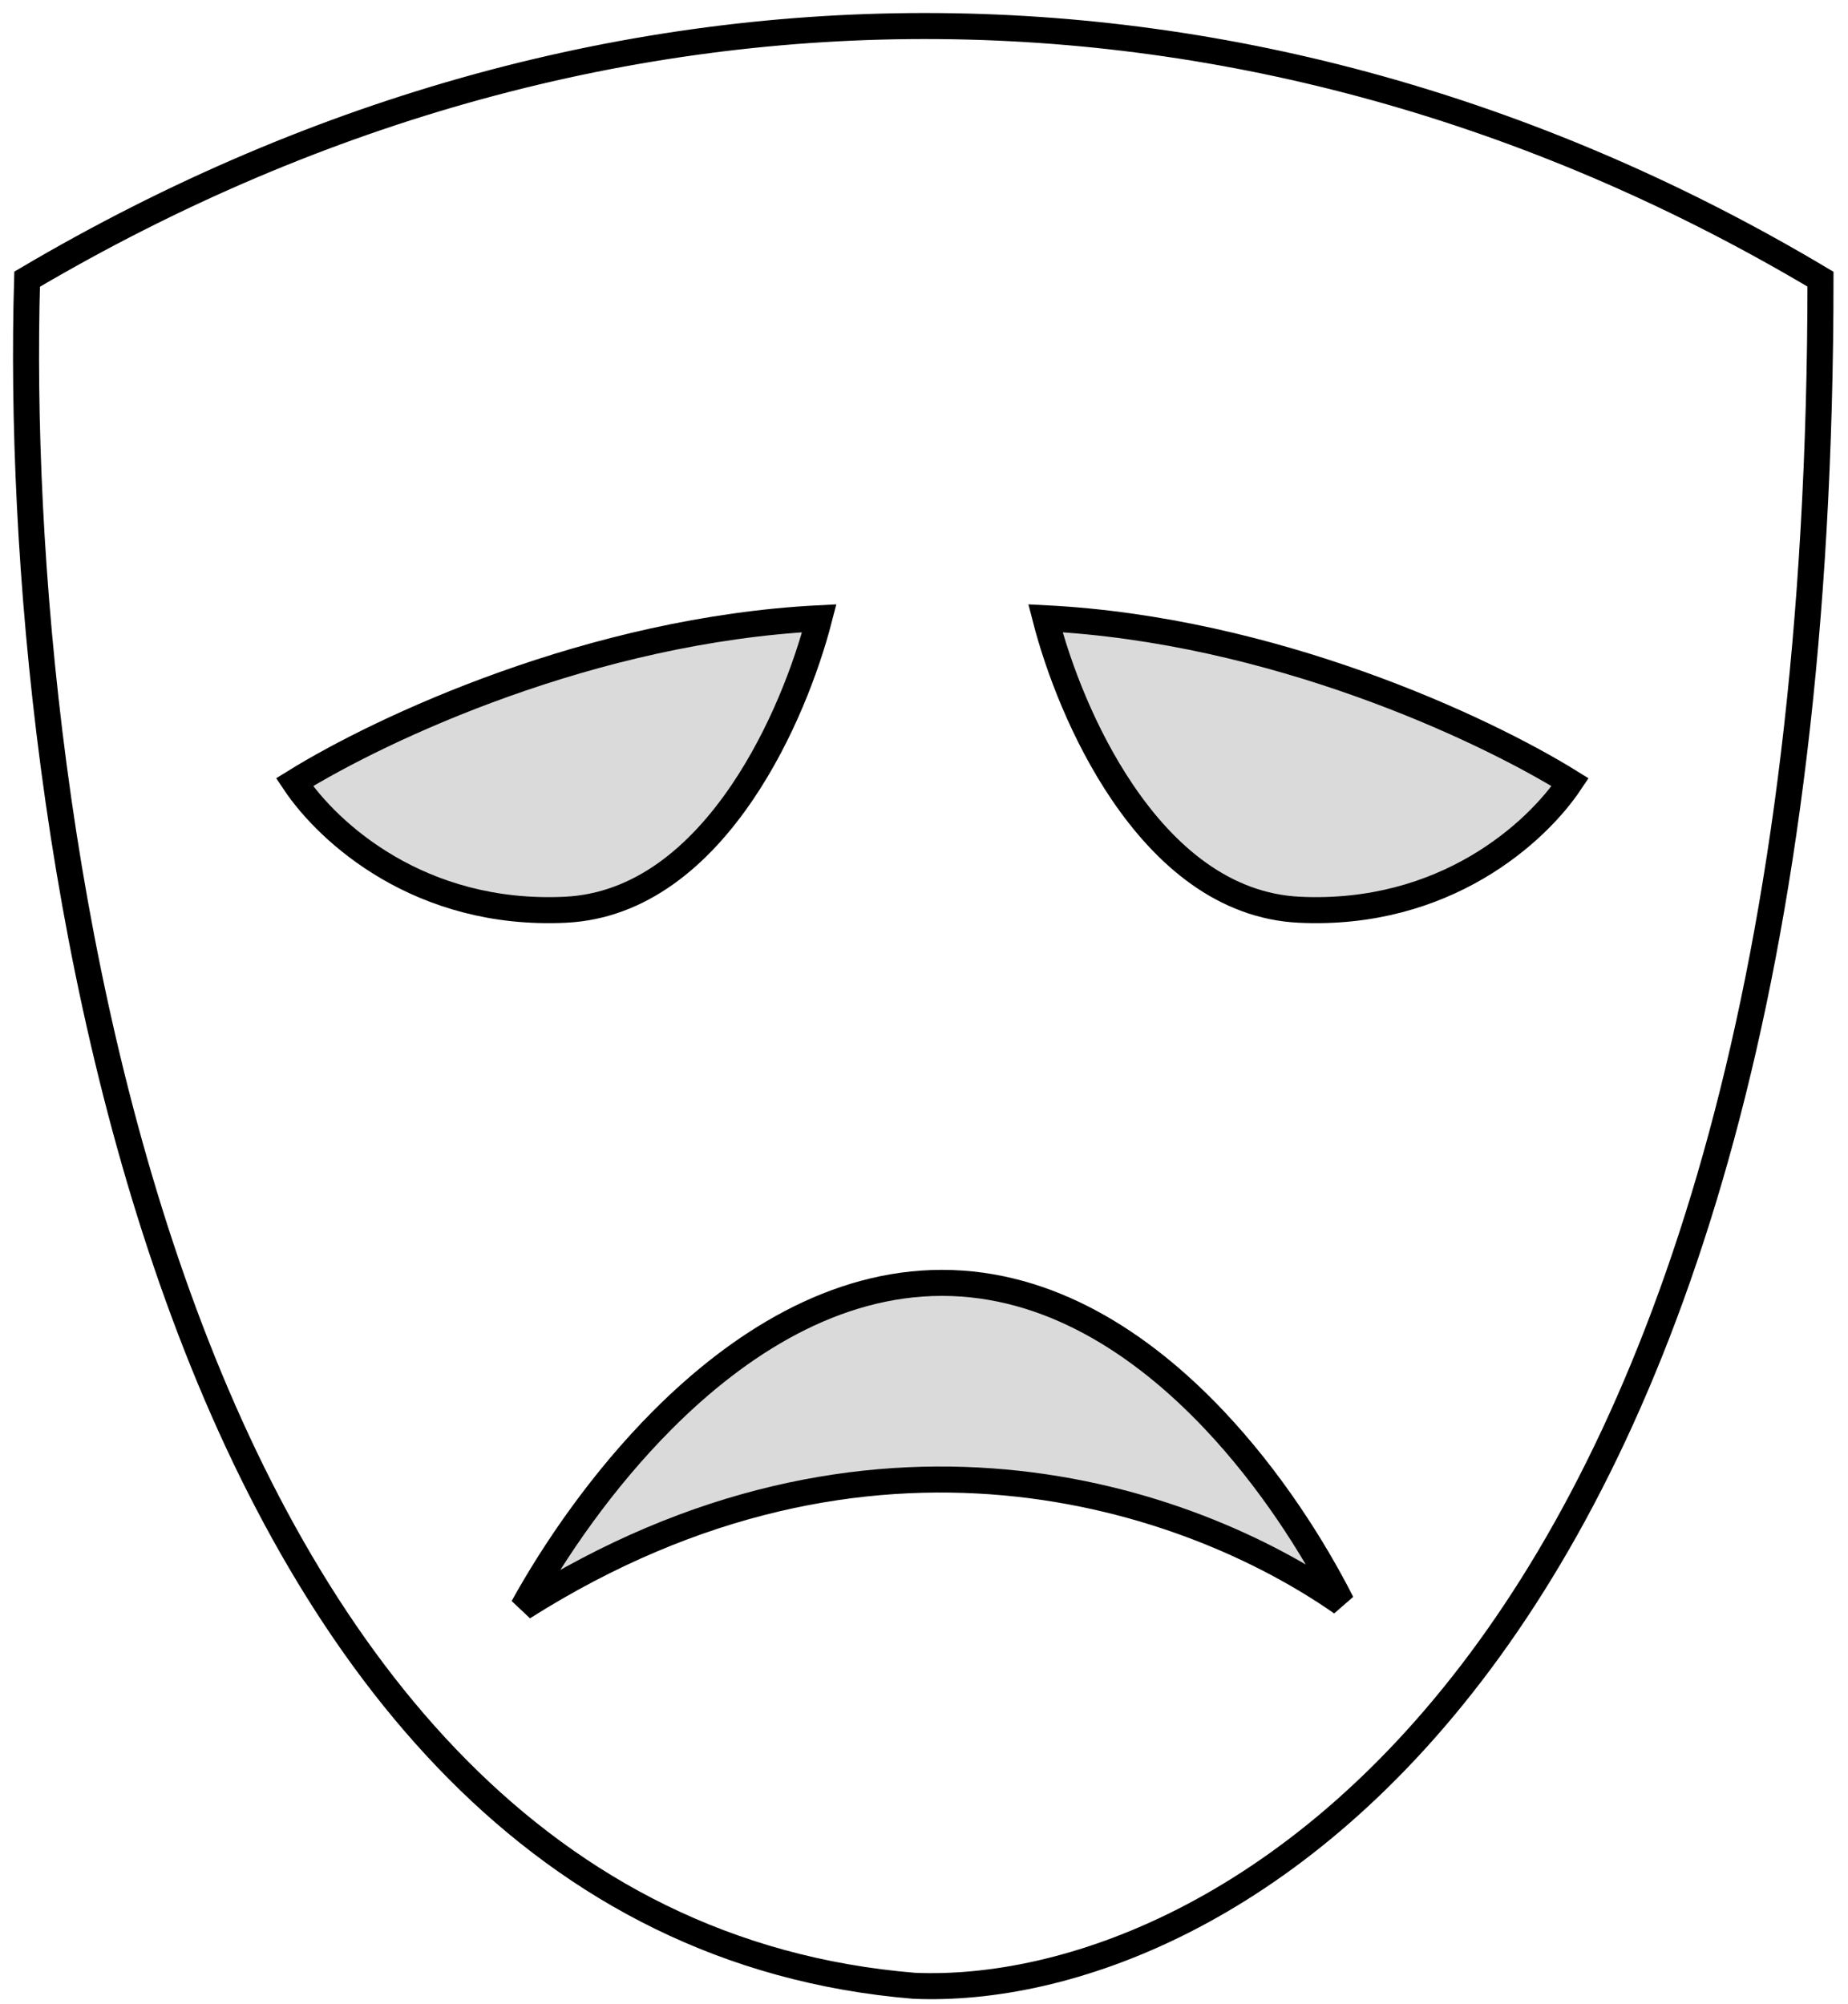
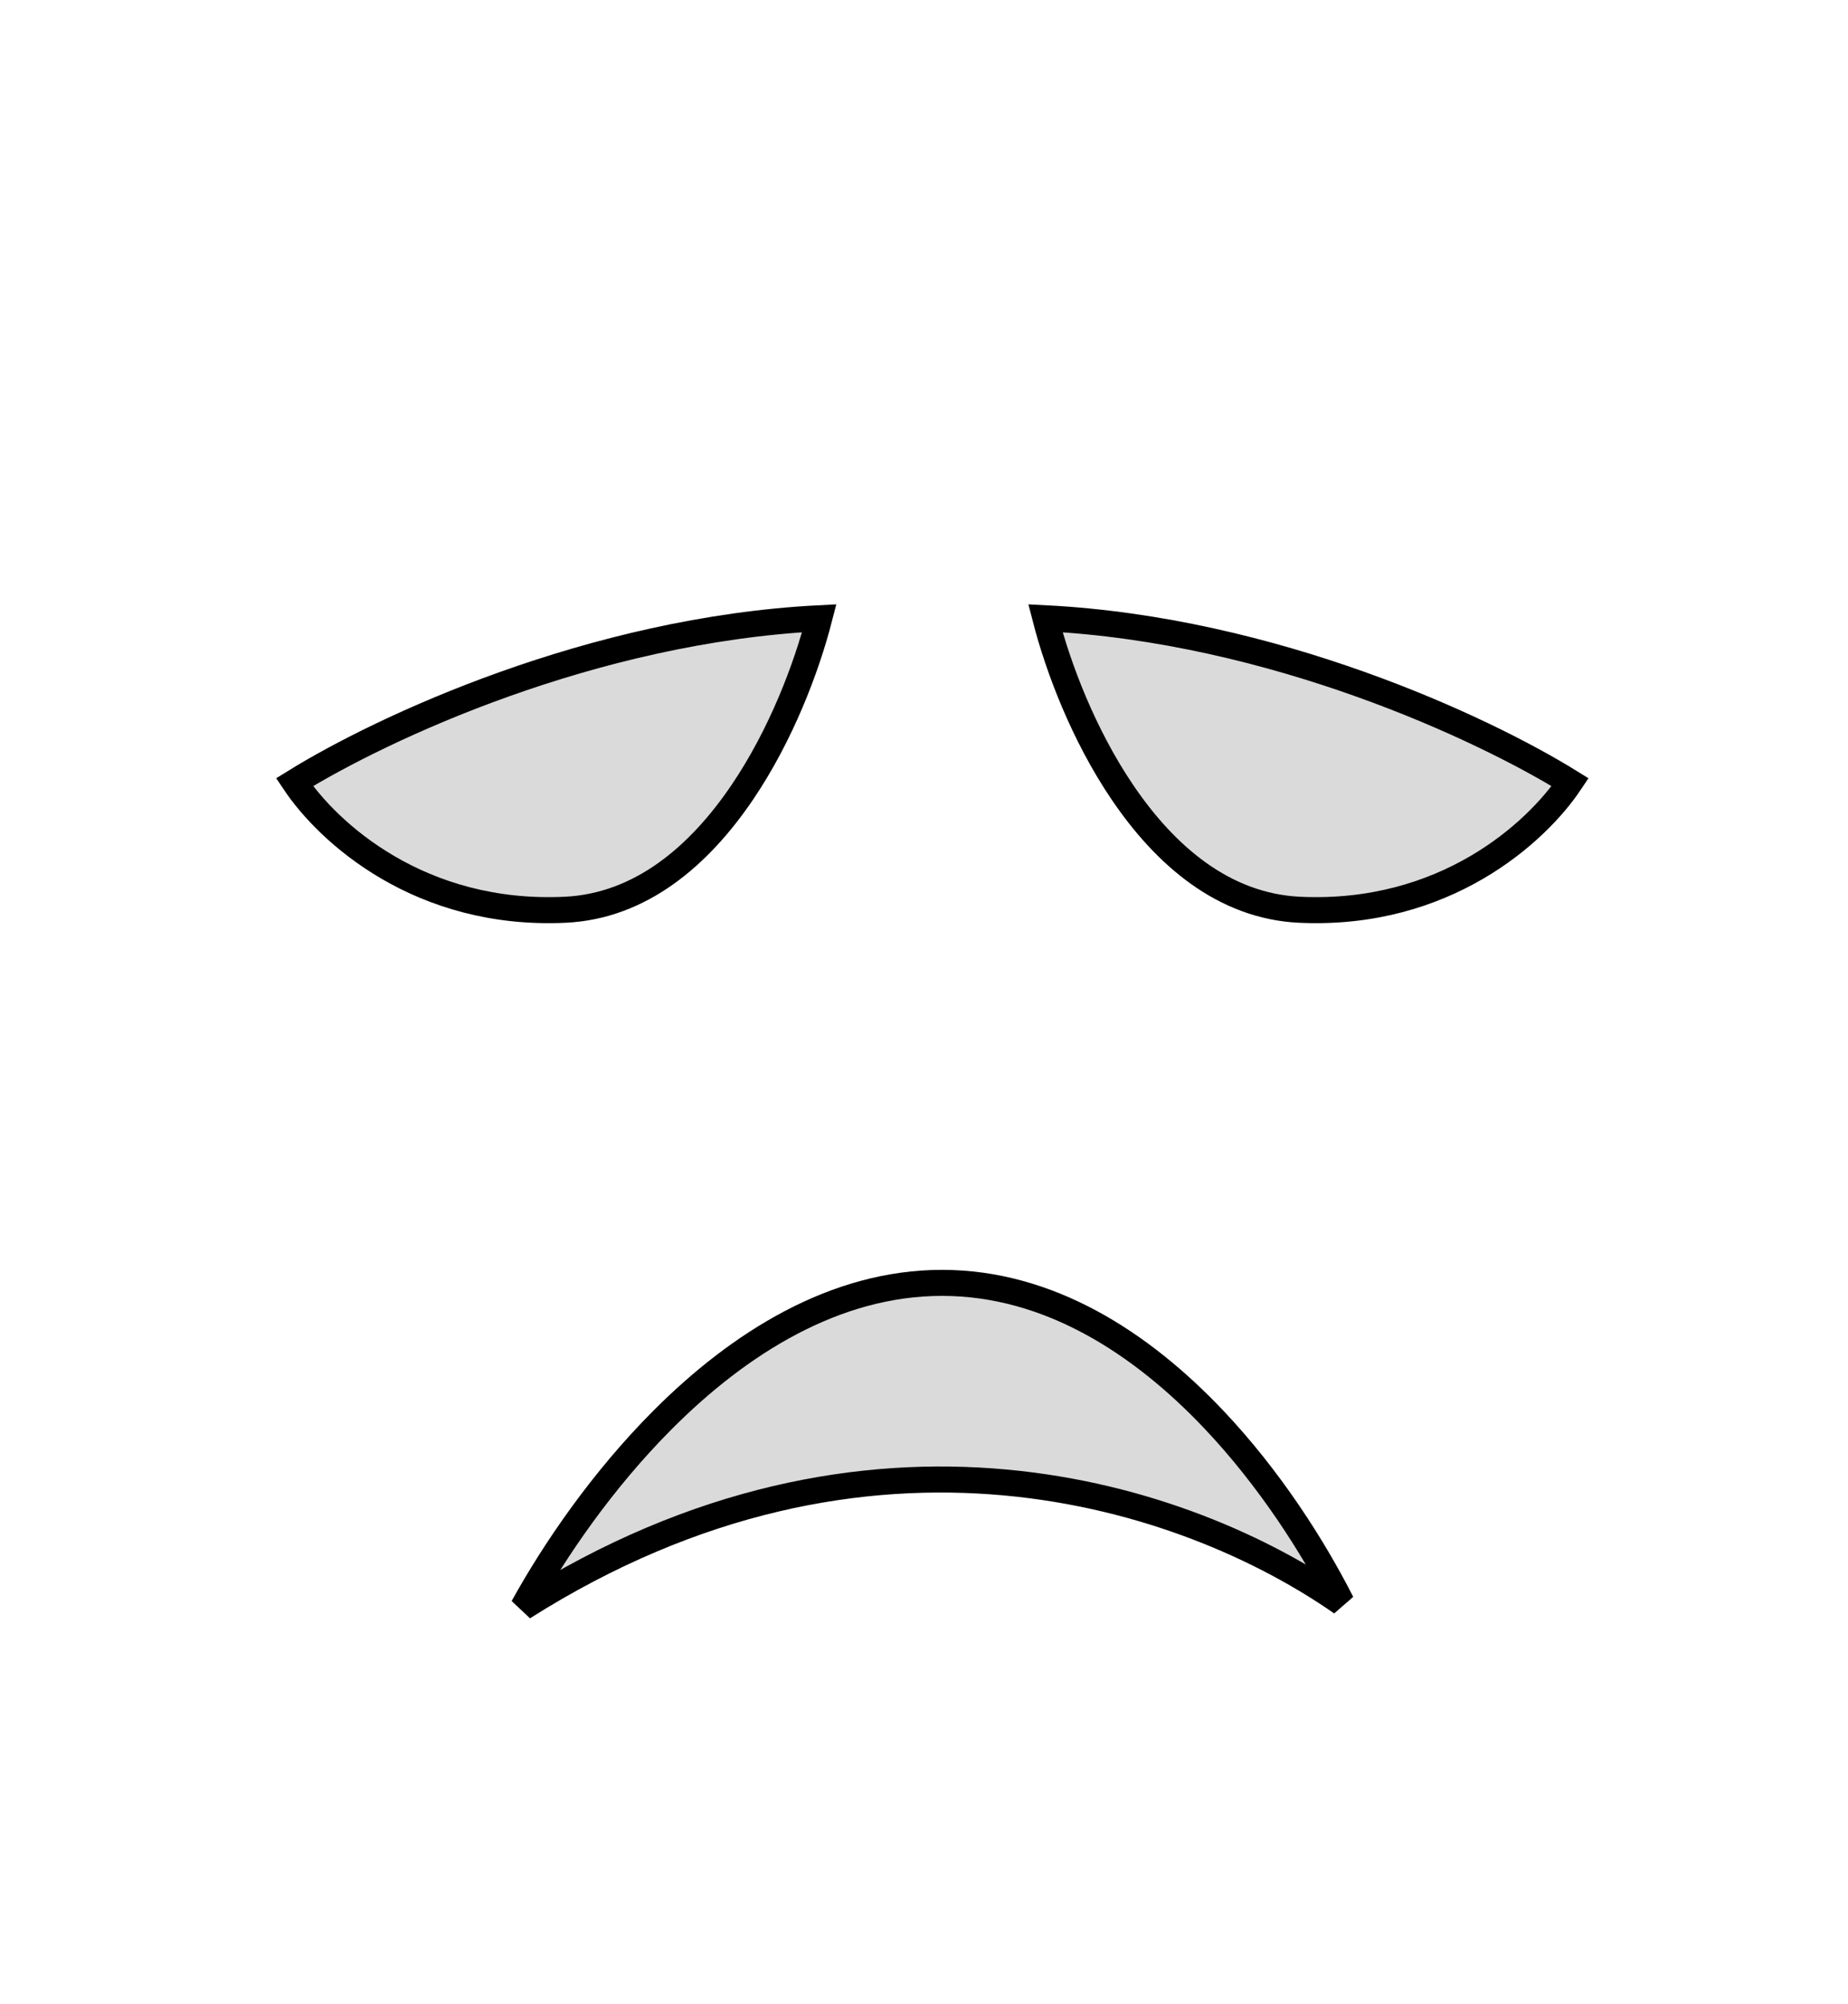
<svg xmlns="http://www.w3.org/2000/svg" width="71" height="77" viewBox="0 0 71 77" fill="none">
-   <path d="M35.122 76.293C6.376 73.923 0.425 31.594 1.042 10.726C23.639 -2.61 48.828 -1.869 69.943 10.726C69.943 64.365 46.729 76.787 35.122 76.293Z" stroke="black" />
  <path d="M21.72 34.952C16.137 35.218 12.613 31.992 11.315 30.052C14.686 27.963 22.741 24.196 31.477 23.753C30.987 25.652 30.016 28.225 28.526 30.429C26.858 32.897 24.604 34.814 21.72 34.952ZM43.116 30.429C41.625 28.225 40.654 25.652 40.165 23.753C48.9 24.196 56.956 27.963 60.326 30.052C59.029 31.992 55.504 35.217 49.921 34.952C47.038 34.814 44.784 32.897 43.116 30.429ZM51.545 61.577C45.636 57.456 33.425 53.312 20.095 61.752C21.306 59.561 23.139 56.876 25.451 54.557C28.408 51.591 32.085 49.287 36.191 49.287C40.293 49.287 43.844 51.587 46.645 54.548C48.782 56.808 50.447 59.418 51.545 61.577Z" fill="#DADADA" stroke="black" />
</svg>